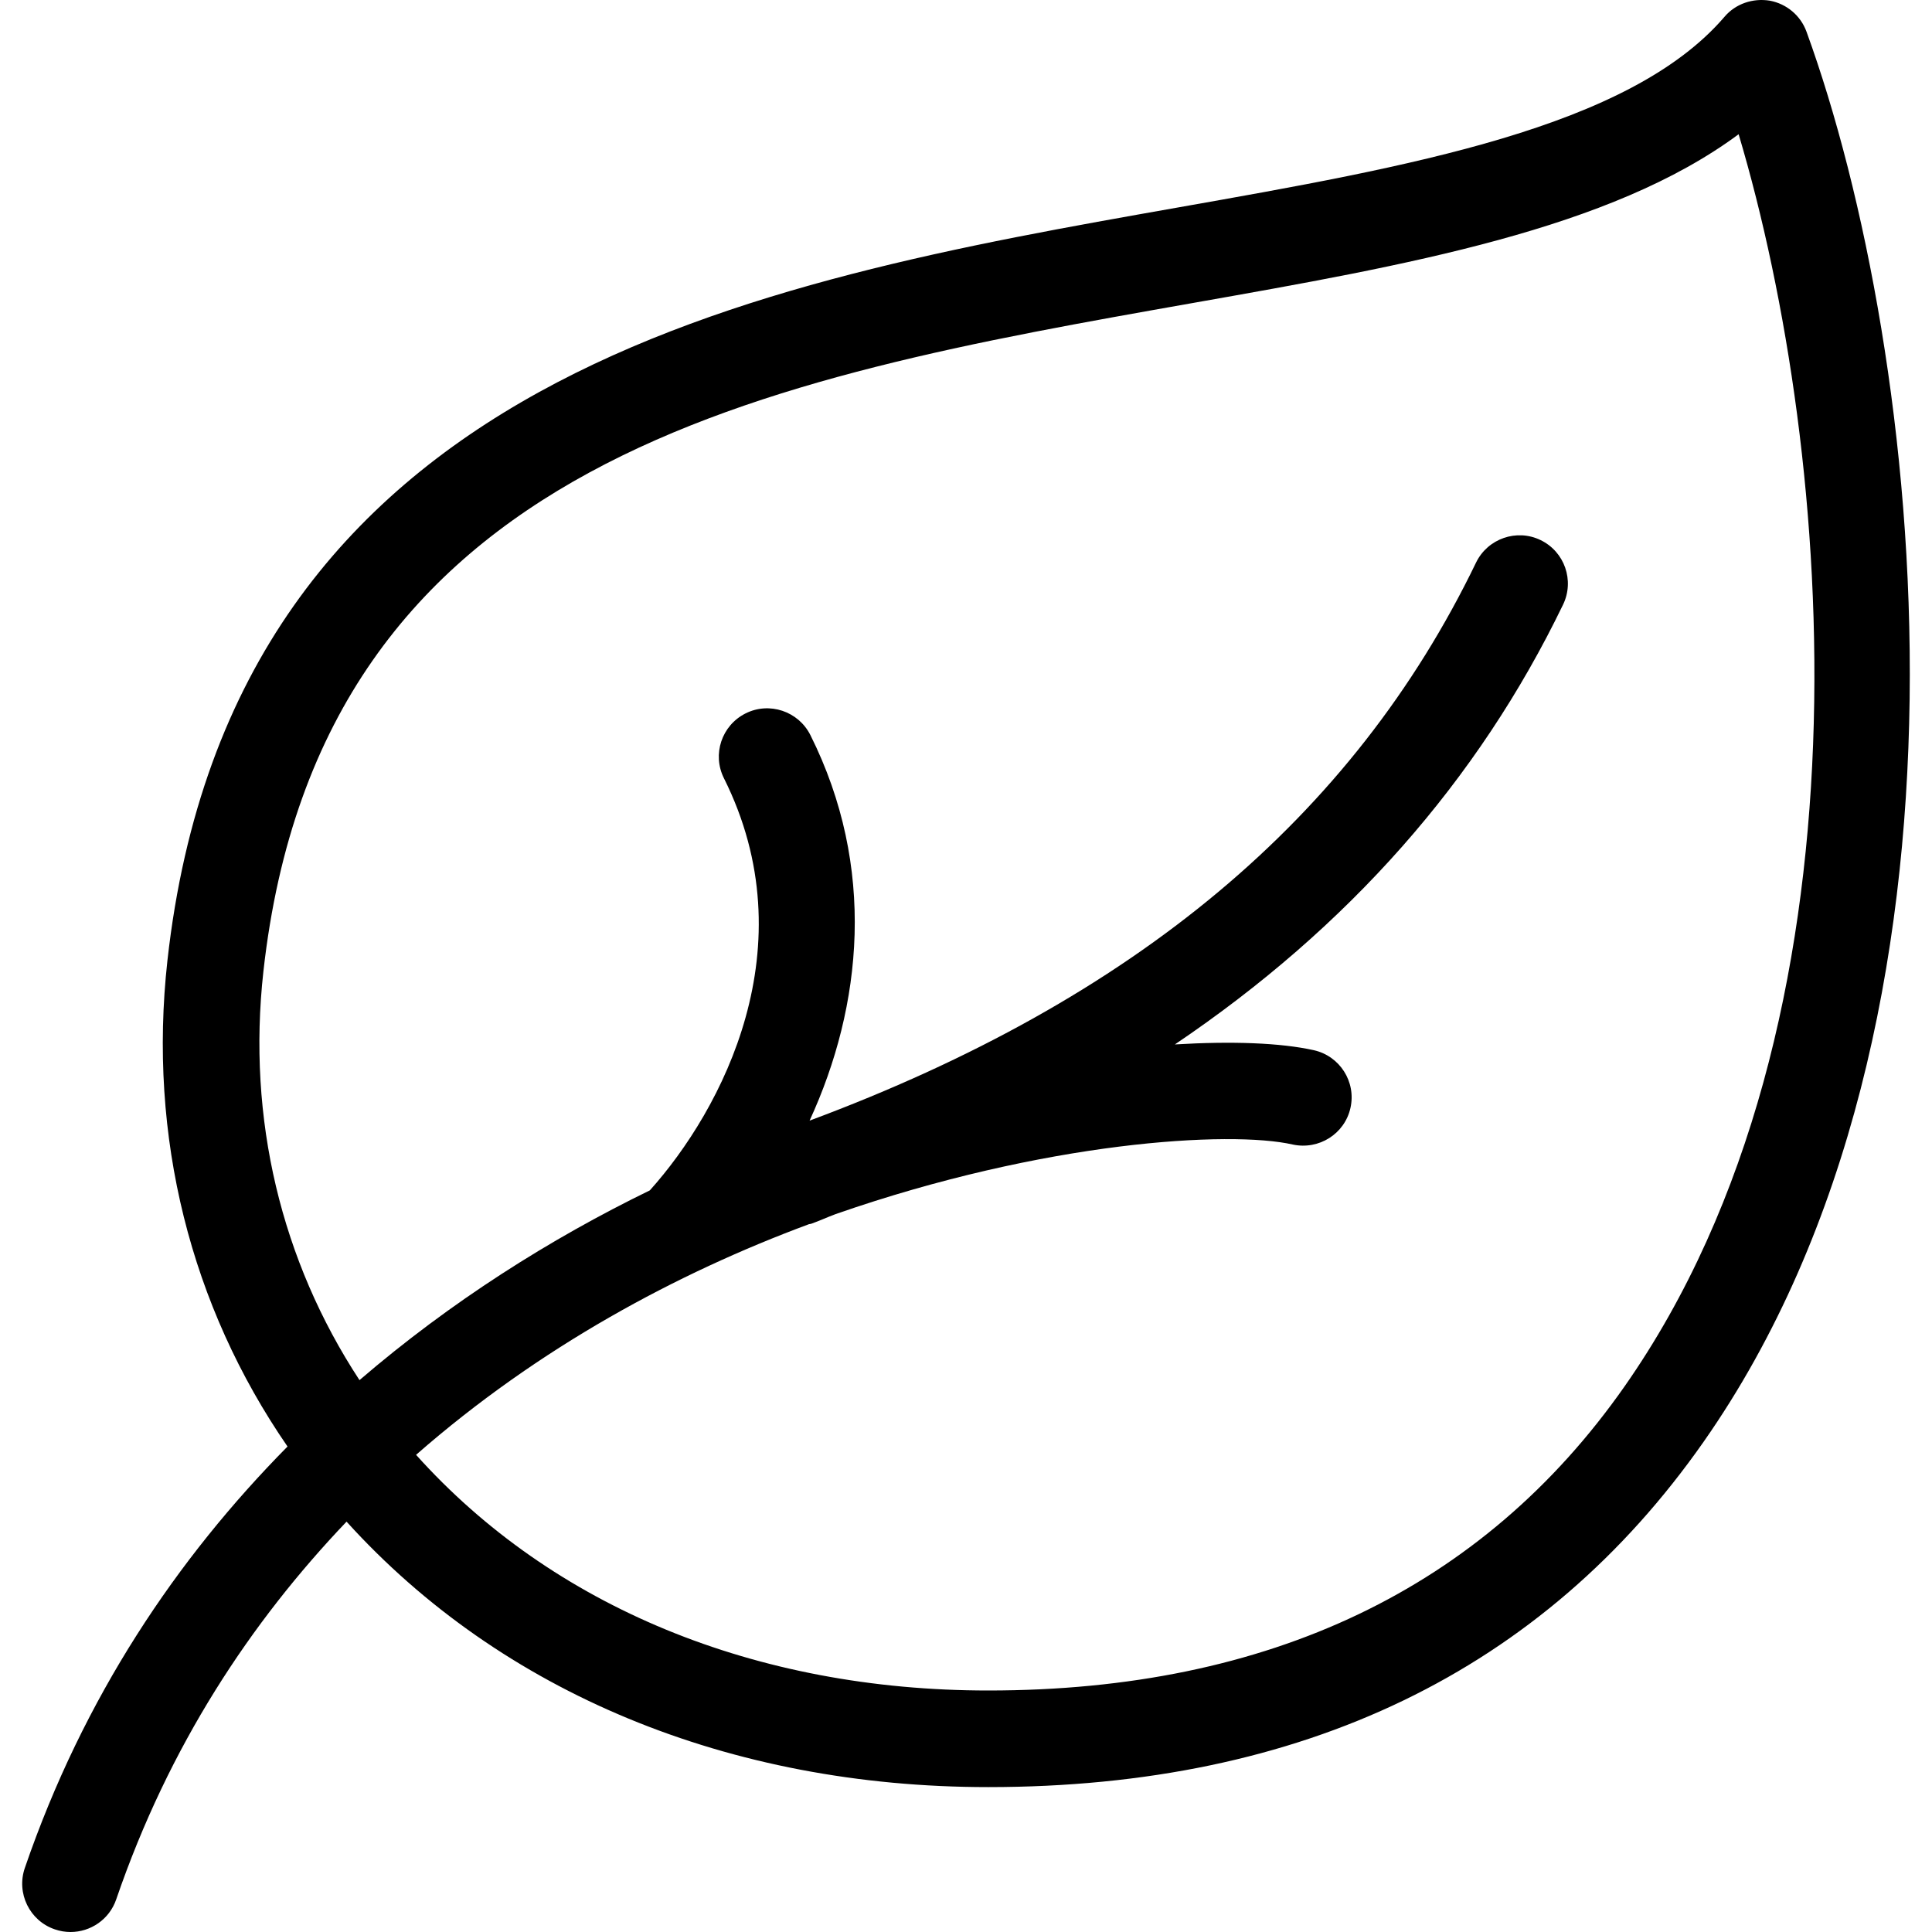
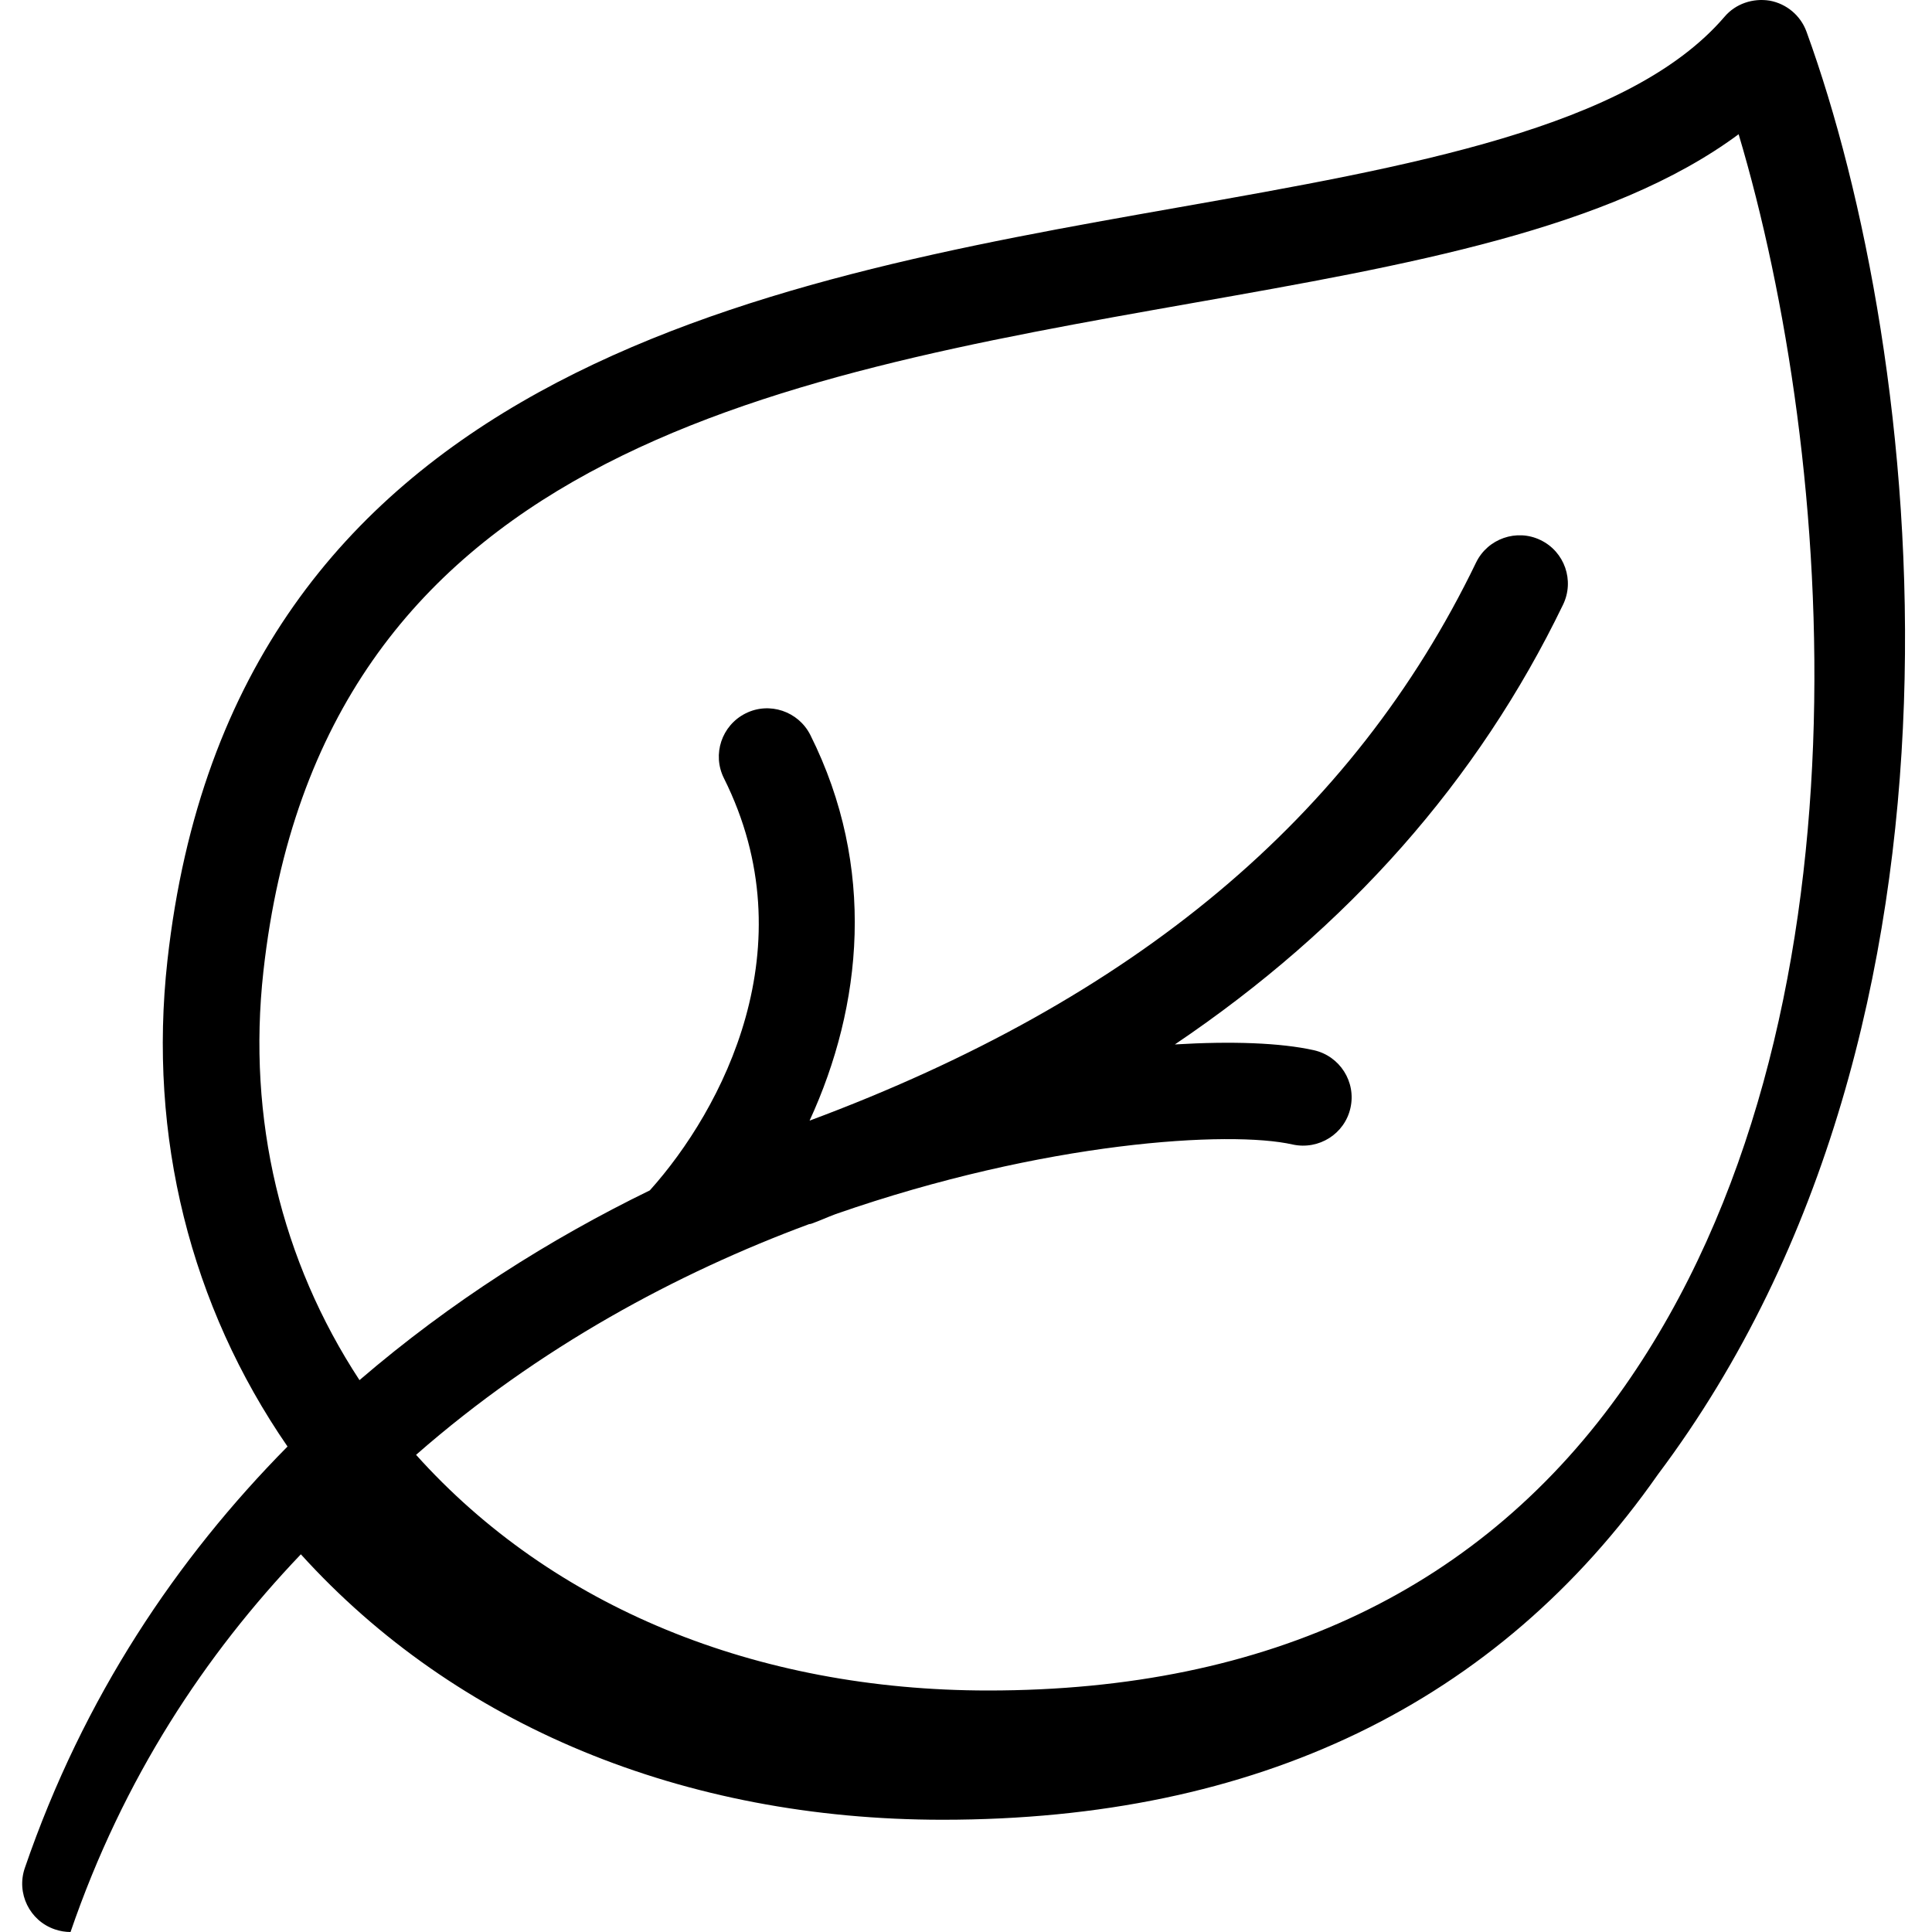
<svg xmlns="http://www.w3.org/2000/svg" version="1.1" id="Layer_1" x="0px" y="0px" viewBox="0 0 511.997 511.997" style="enable-background:new 0 0 511.997 511.997;" xml:space="preserve">
  <g>
    <g>
-       <path d="M478.74,8.403c-1.553-4.275-5.265-7.398-9.737-8.226c-4.463-0.725-9.054,0.802-11.998,4.275    c-25.225,29.423-83.379,39.68-144.956,50.551C200.477,74.698,61.631,99.231,44.368,254.564    c-5.18,46.686,6.153,91.529,31.829,128.777c-29.278,29.628-54.059,66.338-69.623,111.71c-2.287,6.673,1.271,13.978,7.962,16.247    c1.382,0.478,2.782,0.7,4.156,0.7c5.316,0,10.291-3.328,12.109-8.653c14.012-40.866,35.712-73.532,61.039-100.096    c41.054,45.338,101.359,70.349,170.061,70.349c83.268,0,147.046-30.78,189.568-91.503    C529.718,270.384,509.733,93.599,478.74,8.403z M430.518,367.417c-37.453,53.478-94.182,80.58-168.61,80.58    c-61.67,0-115.507-22.178-151.646-62.455c32.546-28.51,69.248-48.196,104.149-61.133c0.179-0.051,0.367-0.026,0.546-0.094    c2.253-0.794,4.275-1.749,6.494-2.569c55.39-19.311,104.533-22.221,121.156-18.432c6.886,1.476,13.739-2.799,15.275-9.702    c1.553-6.903-2.799-13.747-9.702-15.3c-8.789-1.954-21.658-2.44-36.83-1.527c45.875-30.942,80.341-69.897,102.878-116.557    c3.072-6.374,0.41-14.029-5.965-17.101c-6.323-3.072-14.003-0.401-17.092,5.948c-32.64,67.584-90.65,115.908-176.623,147.9    c14.012-30.438,17.732-67.14,0.205-102.187c-3.166-6.298-10.863-8.9-17.178-5.726c-6.323,3.174-8.892,10.854-5.726,17.178    c22.306,44.612-0.401,87.782-19.635,109.218c-26.496,12.911-52.762,29.508-76.945,50.287    c-20.71-31.599-29.815-69.197-25.463-108.331C84.961,121.102,202.67,100.332,316.496,80.228    c56.491-9.975,110.302-19.473,144.256-44.655C486.19,120.855,498.009,271.033,430.518,367.417z" />
+       <path d="M478.74,8.403c-1.553-4.275-5.265-7.398-9.737-8.226c-4.463-0.725-9.054,0.802-11.998,4.275    c-25.225,29.423-83.379,39.68-144.956,50.551C200.477,74.698,61.631,99.231,44.368,254.564    c-5.18,46.686,6.153,91.529,31.829,128.777c-29.278,29.628-54.059,66.338-69.623,111.71c-2.287,6.673,1.271,13.978,7.962,16.247    c1.382,0.478,2.782,0.7,4.156,0.7c14.012-40.866,35.712-73.532,61.039-100.096    c41.054,45.338,101.359,70.349,170.061,70.349c83.268,0,147.046-30.78,189.568-91.503    C529.718,270.384,509.733,93.599,478.74,8.403z M430.518,367.417c-37.453,53.478-94.182,80.58-168.61,80.58    c-61.67,0-115.507-22.178-151.646-62.455c32.546-28.51,69.248-48.196,104.149-61.133c0.179-0.051,0.367-0.026,0.546-0.094    c2.253-0.794,4.275-1.749,6.494-2.569c55.39-19.311,104.533-22.221,121.156-18.432c6.886,1.476,13.739-2.799,15.275-9.702    c1.553-6.903-2.799-13.747-9.702-15.3c-8.789-1.954-21.658-2.44-36.83-1.527c45.875-30.942,80.341-69.897,102.878-116.557    c3.072-6.374,0.41-14.029-5.965-17.101c-6.323-3.072-14.003-0.401-17.092,5.948c-32.64,67.584-90.65,115.908-176.623,147.9    c14.012-30.438,17.732-67.14,0.205-102.187c-3.166-6.298-10.863-8.9-17.178-5.726c-6.323,3.174-8.892,10.854-5.726,17.178    c22.306,44.612-0.401,87.782-19.635,109.218c-26.496,12.911-52.762,29.508-76.945,50.287    c-20.71-31.599-29.815-69.197-25.463-108.331C84.961,121.102,202.67,100.332,316.496,80.228    c56.491-9.975,110.302-19.473,144.256-44.655C486.19,120.855,498.009,271.033,430.518,367.417z" />
    </g>
  </g>
  <g>
</g>
  <g>
</g>
  <g>
</g>
  <g>
</g>
  <g>
</g>
  <g>
</g>
  <g>
</g>
  <g>
</g>
  <g>
</g>
  <g>
</g>
  <g>
</g>
  <g>
</g>
  <g>
</g>
  <g>
</g>
  <g>
</g>
</svg>